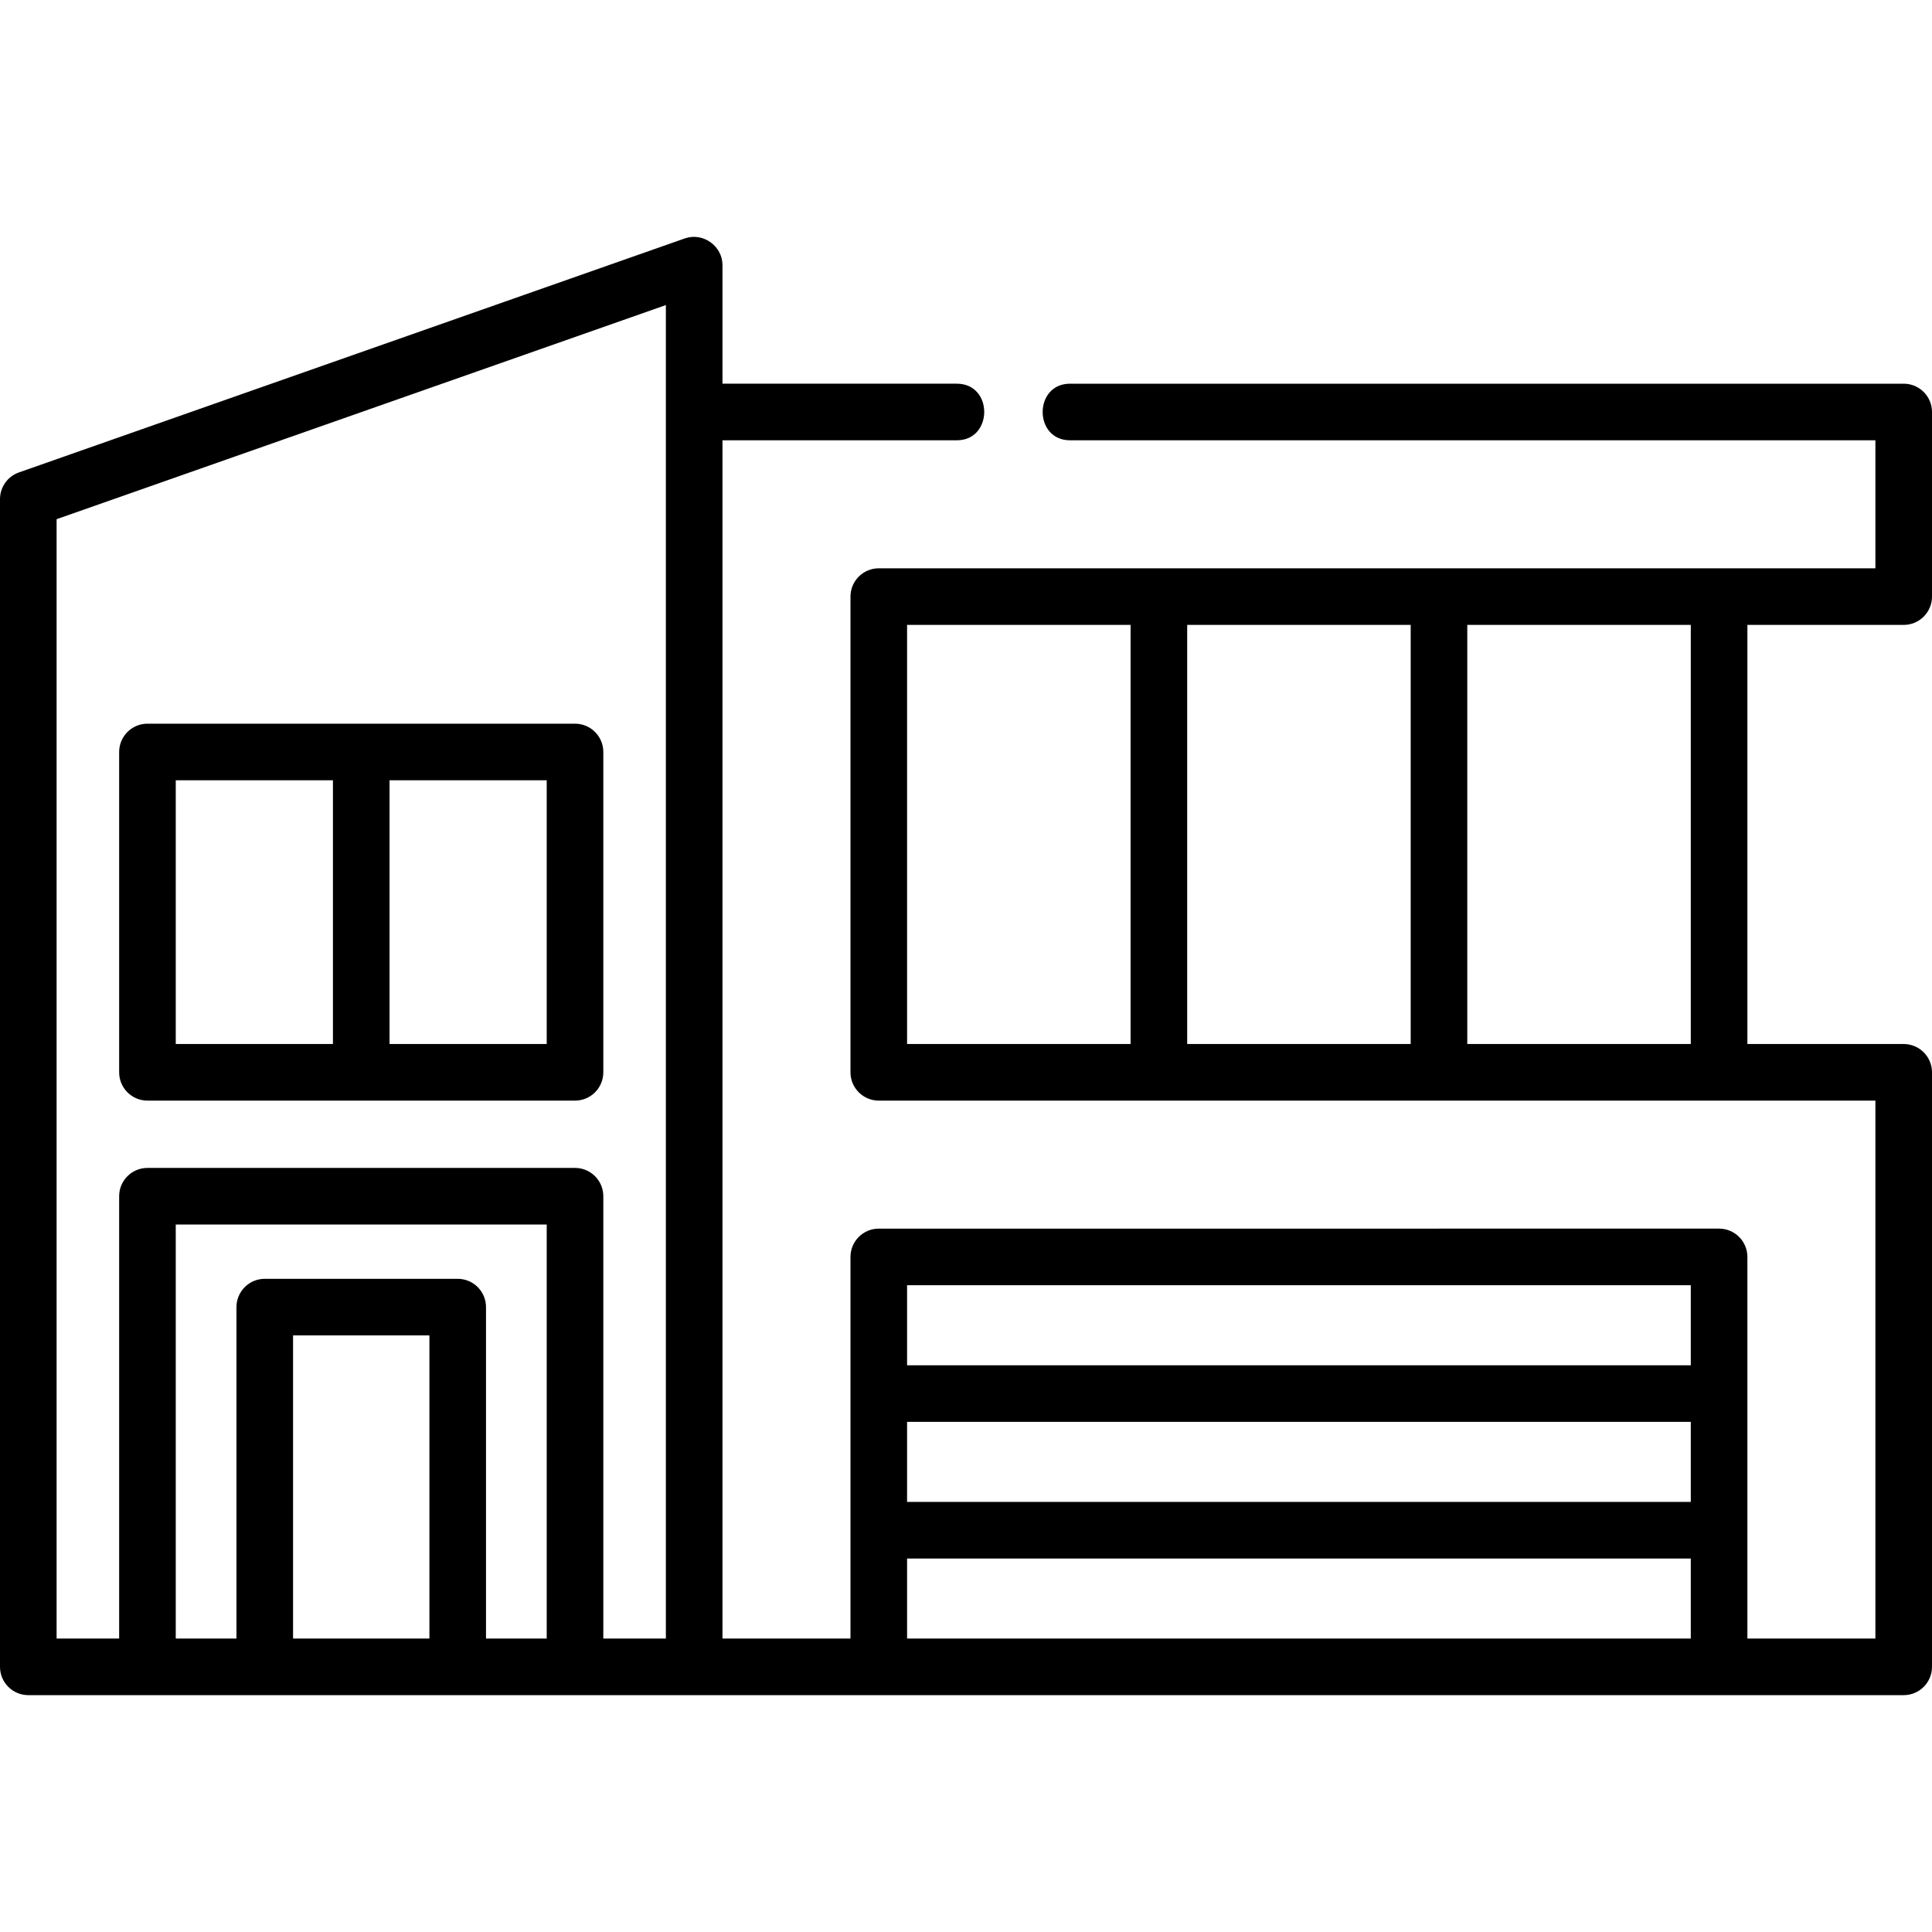
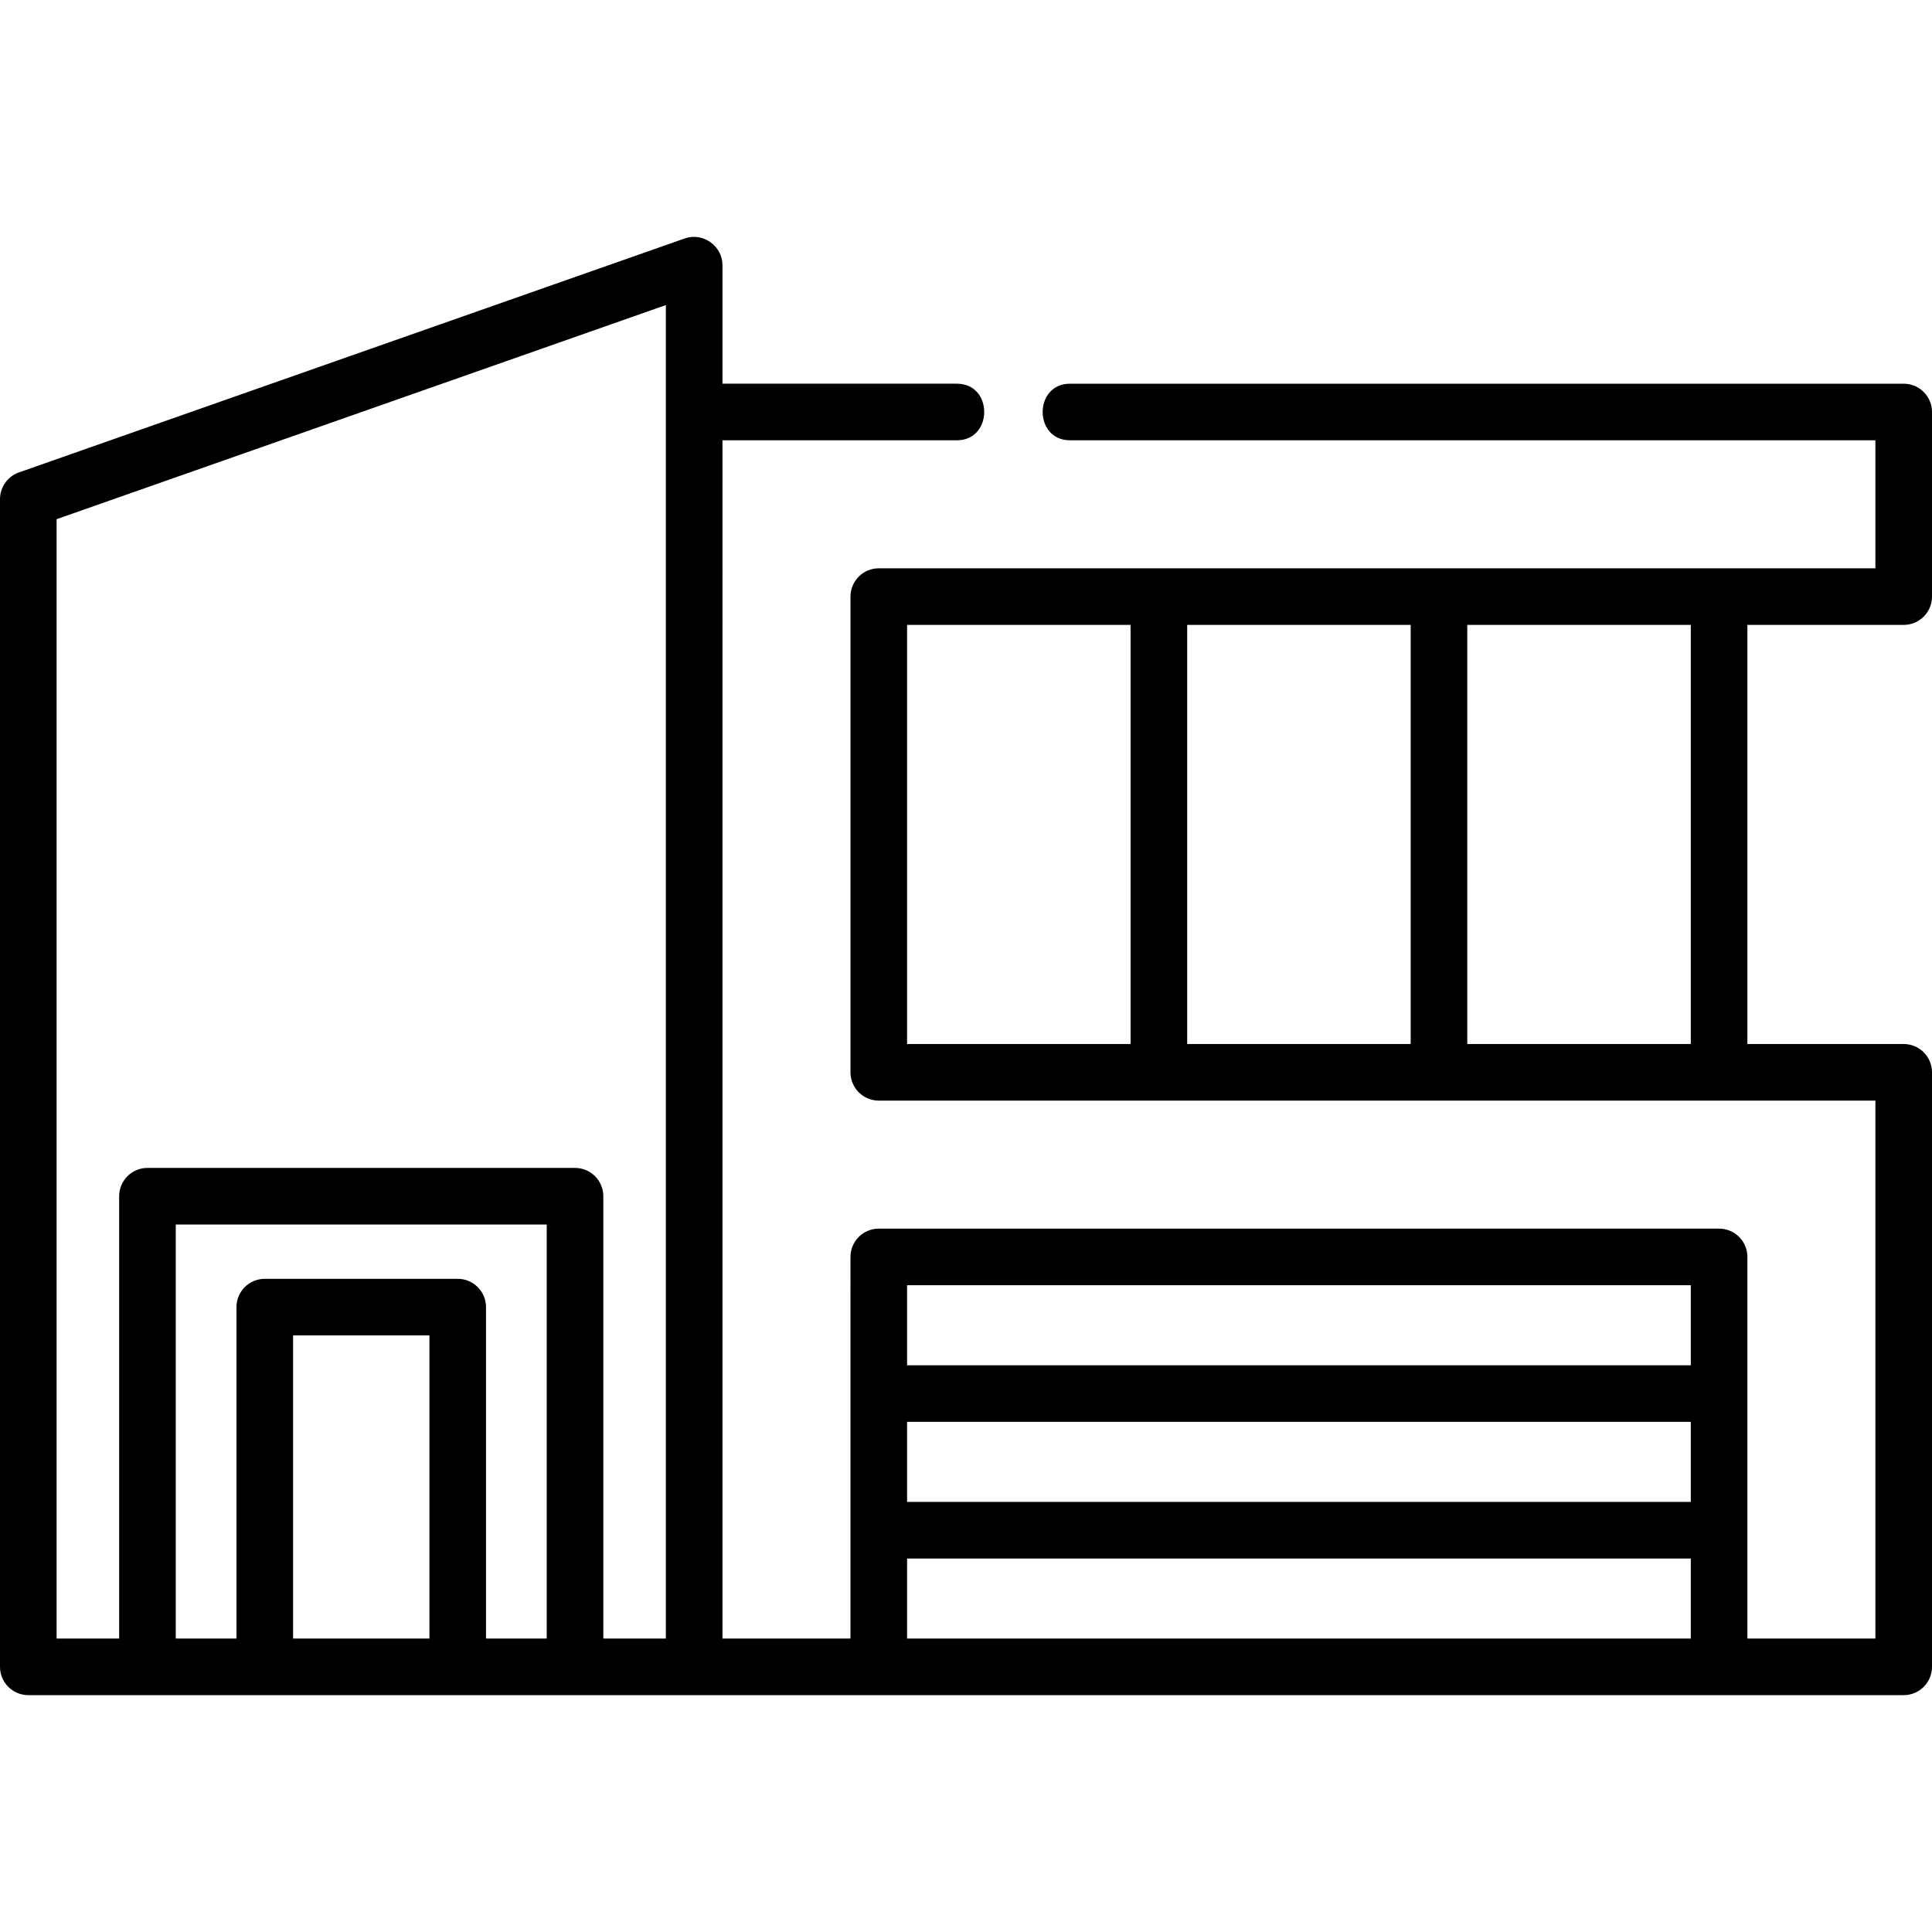
<svg xmlns="http://www.w3.org/2000/svg" x="0px" y="0px" viewBox="0 0 512 512" style="enable-background:new 0 0 512 512;" xml:space="preserve">
  <g>
    <g>
      <path d="M504.5,165.606c4.142,0,7.5-3.358,7.5-7.5v-48.923c0-4.142-3.358-7.5-7.5-7.5c0,0-220.523,0-220.924,0 c-9.667,0-9.686,15-0.001,15H497v33.923H232.886c-4.142,0-7.5,3.358-7.5,7.5v126.069c0,4.142,3.358,7.5,7.5,7.5H497V434.23 h-33.923V333.098c0-4.142-3.358-7.5-7.5-7.5H232.886c-4.142,0-7.5,3.358-7.5,7.5V434.23h-33.923V116.682c0,0,61.973,0,62.112,0 c9.644,0,9.706-15,0-15h-62.113c0,0,0-31.365,0-31.421c0-5.091-5.182-8.763-9.987-7.076L5.013,125.2 C2.01,126.256,0,129.093,0,132.277V441.73c0,4.142,3.358,7.5,7.5,7.5h497c4.142,0,7.5-3.358,7.5-7.5V284.175 c0-4.142-3.358-7.5-7.5-7.5h-41.423V165.606H504.5z M113.799,434.23H77.665V353.9h36.134V434.23z M144.885,434.23h-16.087V346.4 c0-4.142-3.358-7.5-7.5-7.5H70.165c-4.142,0-7.5,3.358-7.5,7.5v87.83H46.577V324.51h98.308V434.23z M176.462,434.23h-16.577 V317.01c0-4.142-3.358-7.5-7.5-7.5H39.077c-4.142,0-7.5,3.358-7.5,7.5v117.22H15V137.59l161.462-56.744V434.23z M448.077,434.23 H240.386v-21.21h207.691V434.23z M448.077,398.02H240.386v-21.211h207.691V398.02z M448.077,361.808H240.386v-21.21h207.691 V361.808z M299.616,276.675h-59.23V165.606h59.23V276.675z M373.847,276.675h-59.23V165.606h59.23V276.675z M448.077,276.675 h-59.23V165.606h59.23V276.675z" />
    </g>
  </g>
  <g>
    <g>
-       <path d="M152.385,191.785H39.077c-4.142,0-7.5,3.358-7.5,7.5v84.89c0,4.142,3.358,7.5,7.5,7.5h113.308c4.142,0,7.5-3.358,7.5-7.5 v-84.89C159.885,195.143,156.527,191.785,152.385,191.785z M88.231,276.675H46.577v-69.89h41.654V276.675z M144.885,276.675 h-41.654v-69.89h41.654V276.675z" />
-     </g>
+       </g>
  </g>
  <g> </g>
  <g> </g>
  <g> </g>
  <g> </g>
  <g> </g>
  <g> </g>
  <g> </g>
  <g> </g>
  <g> </g>
  <g> </g>
  <g> </g>
  <g> </g>
  <g> </g>
  <g> </g>
  <g> </g>
</svg>